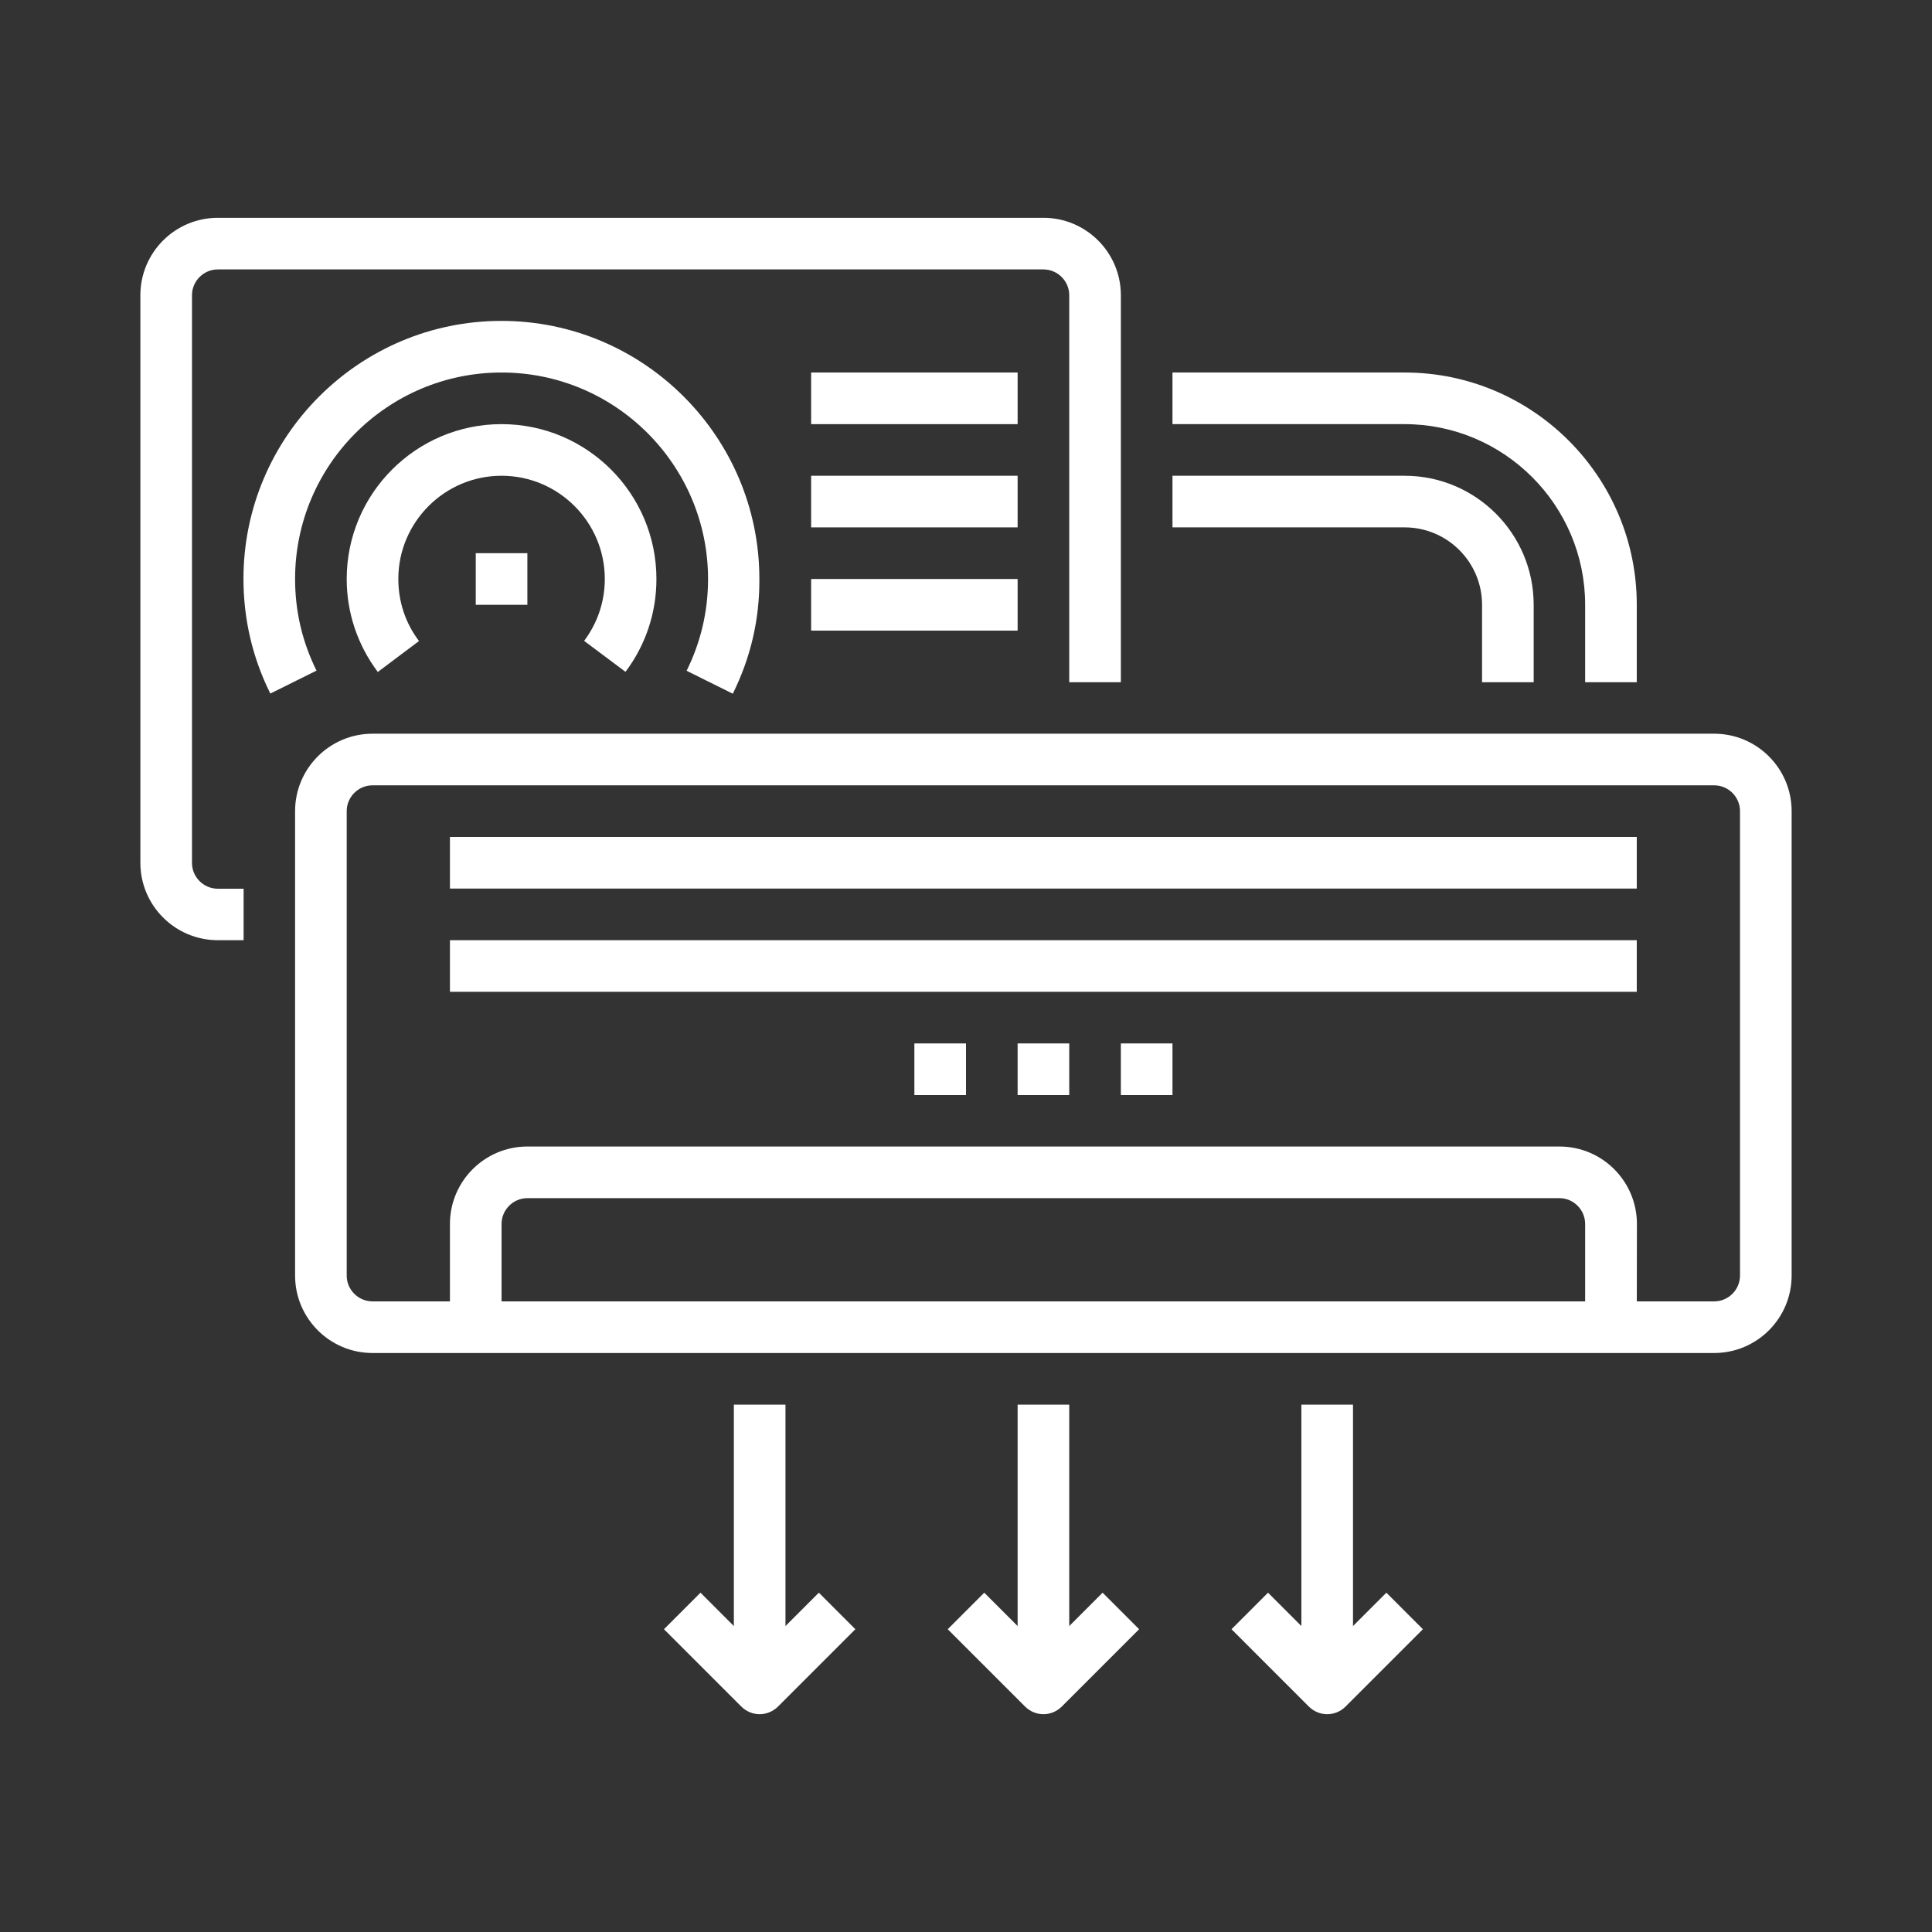
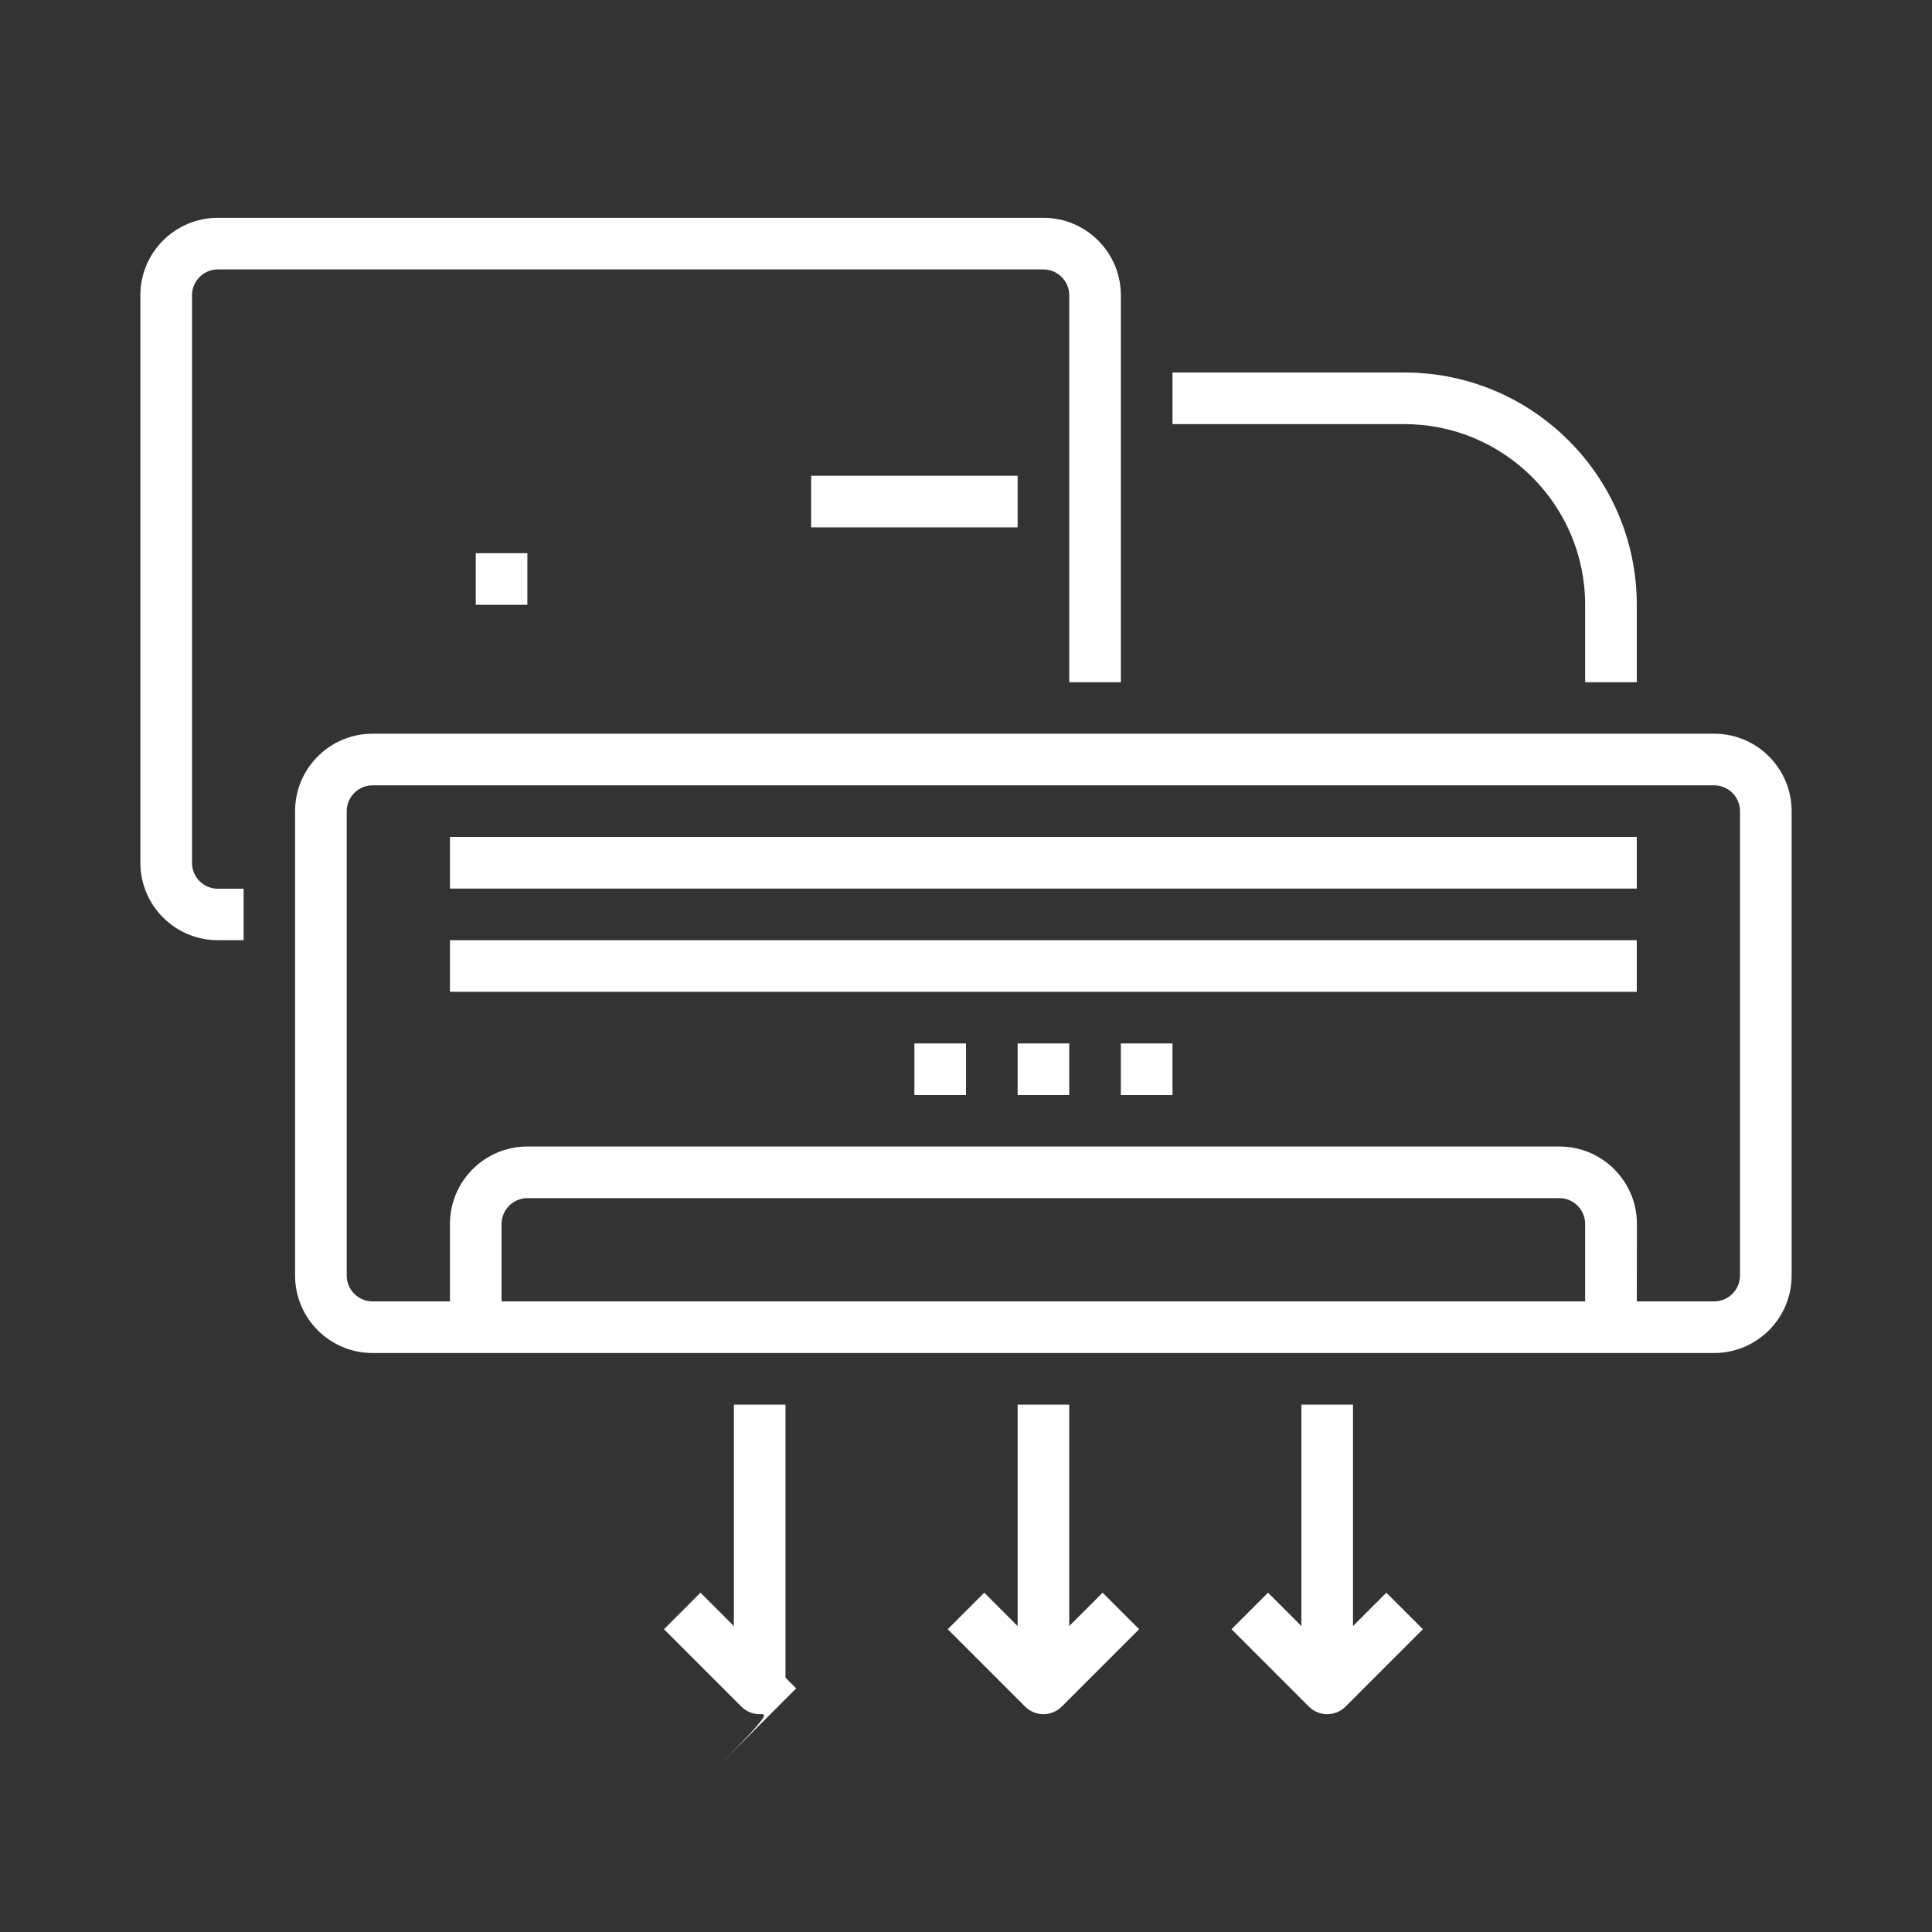
<svg xmlns="http://www.w3.org/2000/svg" version="1.1" id="Capa_1" x="0px" y="0px" viewBox="0 0 1280 1280" style="enable-background:new 0 0 1280 1280;" xml:space="preserve">
  <rect x="0" y="0" width="1280" height="1280" fill="#333333" stroke="none" />
  <style type="text/css">
	.st0{fill:#FFFFFF;}
</style>
  <path class="st0" d="M447.3,1156c-0.4,0-0.8,0-1.2,0H435h11.2H447.3z" />
  <g>
    <g>
      <g>
-         <path class="st0" d="M1016.1,452h-34.2v-51.3c0-28.3-23-51.3-51.3-51.3H776.8v-34.2h153.8c47.1,0,85.5,38.3,85.5,85.5V452z" />
        <path class="st0" d="M1084.4,452h-34.2v-51.3c0-66-53.7-119.7-119.7-119.7H776.8v-34.2h153.8c84.8,0,153.8,69,153.8,153.8V452z" />
        <g>
          <path class="st0" d="M161.4,622.9h-17.1c-28.3,0-51.3-23-51.3-51.3v-376c0-28.3,23-51.3,51.3-51.3h547c28.3,0,51.3,23,51.3,51.3      V452h-34.2V195.6c0-9.4-7.7-17.1-17.1-17.1h-547c-9.4,0-17.1,7.7-17.1,17.1v376.1c0,9.4,7.7,17.1,17.1,17.1h17.1V622.9z" />
-           <path class="st0" d="M485.5,459.6l-30.6-15.2c9.4-19,14.2-39.4,14.2-60.8c0-75.4-61.3-136.8-136.8-136.8      s-136.8,61.3-136.8,136.8c0,21.4,4.8,41.8,14.2,60.7l-30.6,15.2c-11.8-23.7-17.8-49.3-17.8-76c0-94.2,76.7-170.9,170.9-170.9      s170.9,76.7,170.9,170.9C503.3,410.3,497.3,435.8,485.5,459.6z" />
-           <rect x="537.4" y="383.6" class="st0" width="136.8" height="34.2" />
          <rect x="537.4" y="315.2" class="st0" width="136.8" height="34.2" />
-           <rect x="537.4" y="246.8" class="st0" width="136.8" height="34.2" />
-           <path class="st0" d="M250.3,445.2c-13.4-17.9-20.6-39.2-20.6-61.6c0-56.6,46-102.6,102.6-102.6s102.6,46,102.6,102.6      c0,22.4-7.1,43.7-20.5,61.5L387,424.6c8.9-11.9,13.7-26.1,13.7-41c0-37.7-30.7-68.4-68.4-68.4s-68.4,30.7-68.4,68.4      c0,15,4.7,29.2,13.7,41.1L250.3,445.2z" />
          <rect x="315.2" y="366.5" class="st0" width="34.2" height="34.2" />
        </g>
        <path class="st0" d="M1084.4,879.3h-34.2v-68.4c0-9.4-7.7-17.1-17.1-17.1H349.4c-9.4,0-17.1,7.7-17.1,17.1v68.4h-34.2v-68.4     c0-28.3,23-51.3,51.3-51.3h683.8c28.3,0,51.3,23,51.3,51.3L1084.4,879.3L1084.4,879.3z" />
        <path class="st0" d="M1135.7,896.4H246.8c-28.3,0-51.3-23-51.3-51.3V537.4c0-28.3,23-51.3,51.3-51.3h888.9     c28.3,0,51.3,23,51.3,51.3v307.7C1187,873.4,1164,896.4,1135.7,896.4z M246.8,520.3c-9.4,0-17.1,7.7-17.1,17.1v307.7     c0,9.4,7.7,17.1,17.1,17.1h888.9c9.4,0,17.1-7.7,17.1-17.1V537.4c0-9.4-7.7-17.1-17.1-17.1L246.8,520.3L246.8,520.3z" />
        <rect x="298.1" y="554.5" class="st0" width="786.3" height="34.2" />
        <rect x="298.1" y="622.9" class="st0" width="786.3" height="34.2" />
        <rect x="674.2" y="691.3" class="st0" width="34.2" height="34.2" />
        <rect x="605.8" y="691.3" class="st0" width="34.2" height="34.2" />
        <rect x="742.6" y="691.3" class="st0" width="34.2" height="34.2" />
        <rect x="674.2" y="930.6" class="st0" width="34.2" height="188" />
        <path class="st0" d="M691.3,1135.7c-4.4,0-8.7-1.7-12.1-5l-51.3-51.3l24.2-24.2l39.2,39.2l39.2-39.2l24.2,24.2l-51.3,51.3     C700,1134,695.7,1135.7,691.3,1135.7z" />
        <rect x="862.2" y="930.6" class="st0" width="34.2" height="188" />
        <path class="st0" d="M879.3,1135.7c-4.4,0-8.7-1.7-12.1-5l-51.3-51.3l24.2-24.2l39.2,39.2l39.2-39.2l24.2,24.2l-51.3,51.3     C888.1,1134,883.7,1135.7,879.3,1135.7z" />
        <rect x="486.2" y="930.6" class="st0" width="34.2" height="188" />
-         <path class="st0" d="M503.3,1135.7c-4.4,0-8.7-1.7-12.1-5l-51.3-51.3l24.2-24.2l39.2,39.2l39.2-39.2l24.2,24.2l-51.3,51.3     C512,1134,507.6,1135.7,503.3,1135.7z" />
+         <path class="st0" d="M503.3,1135.7c-4.4,0-8.7-1.7-12.1-5l-51.3-51.3l24.2-24.2l39.2,39.2l24.2,24.2l-51.3,51.3     C512,1134,507.6,1135.7,503.3,1135.7z" />
      </g>
    </g>
  </g>
</svg>